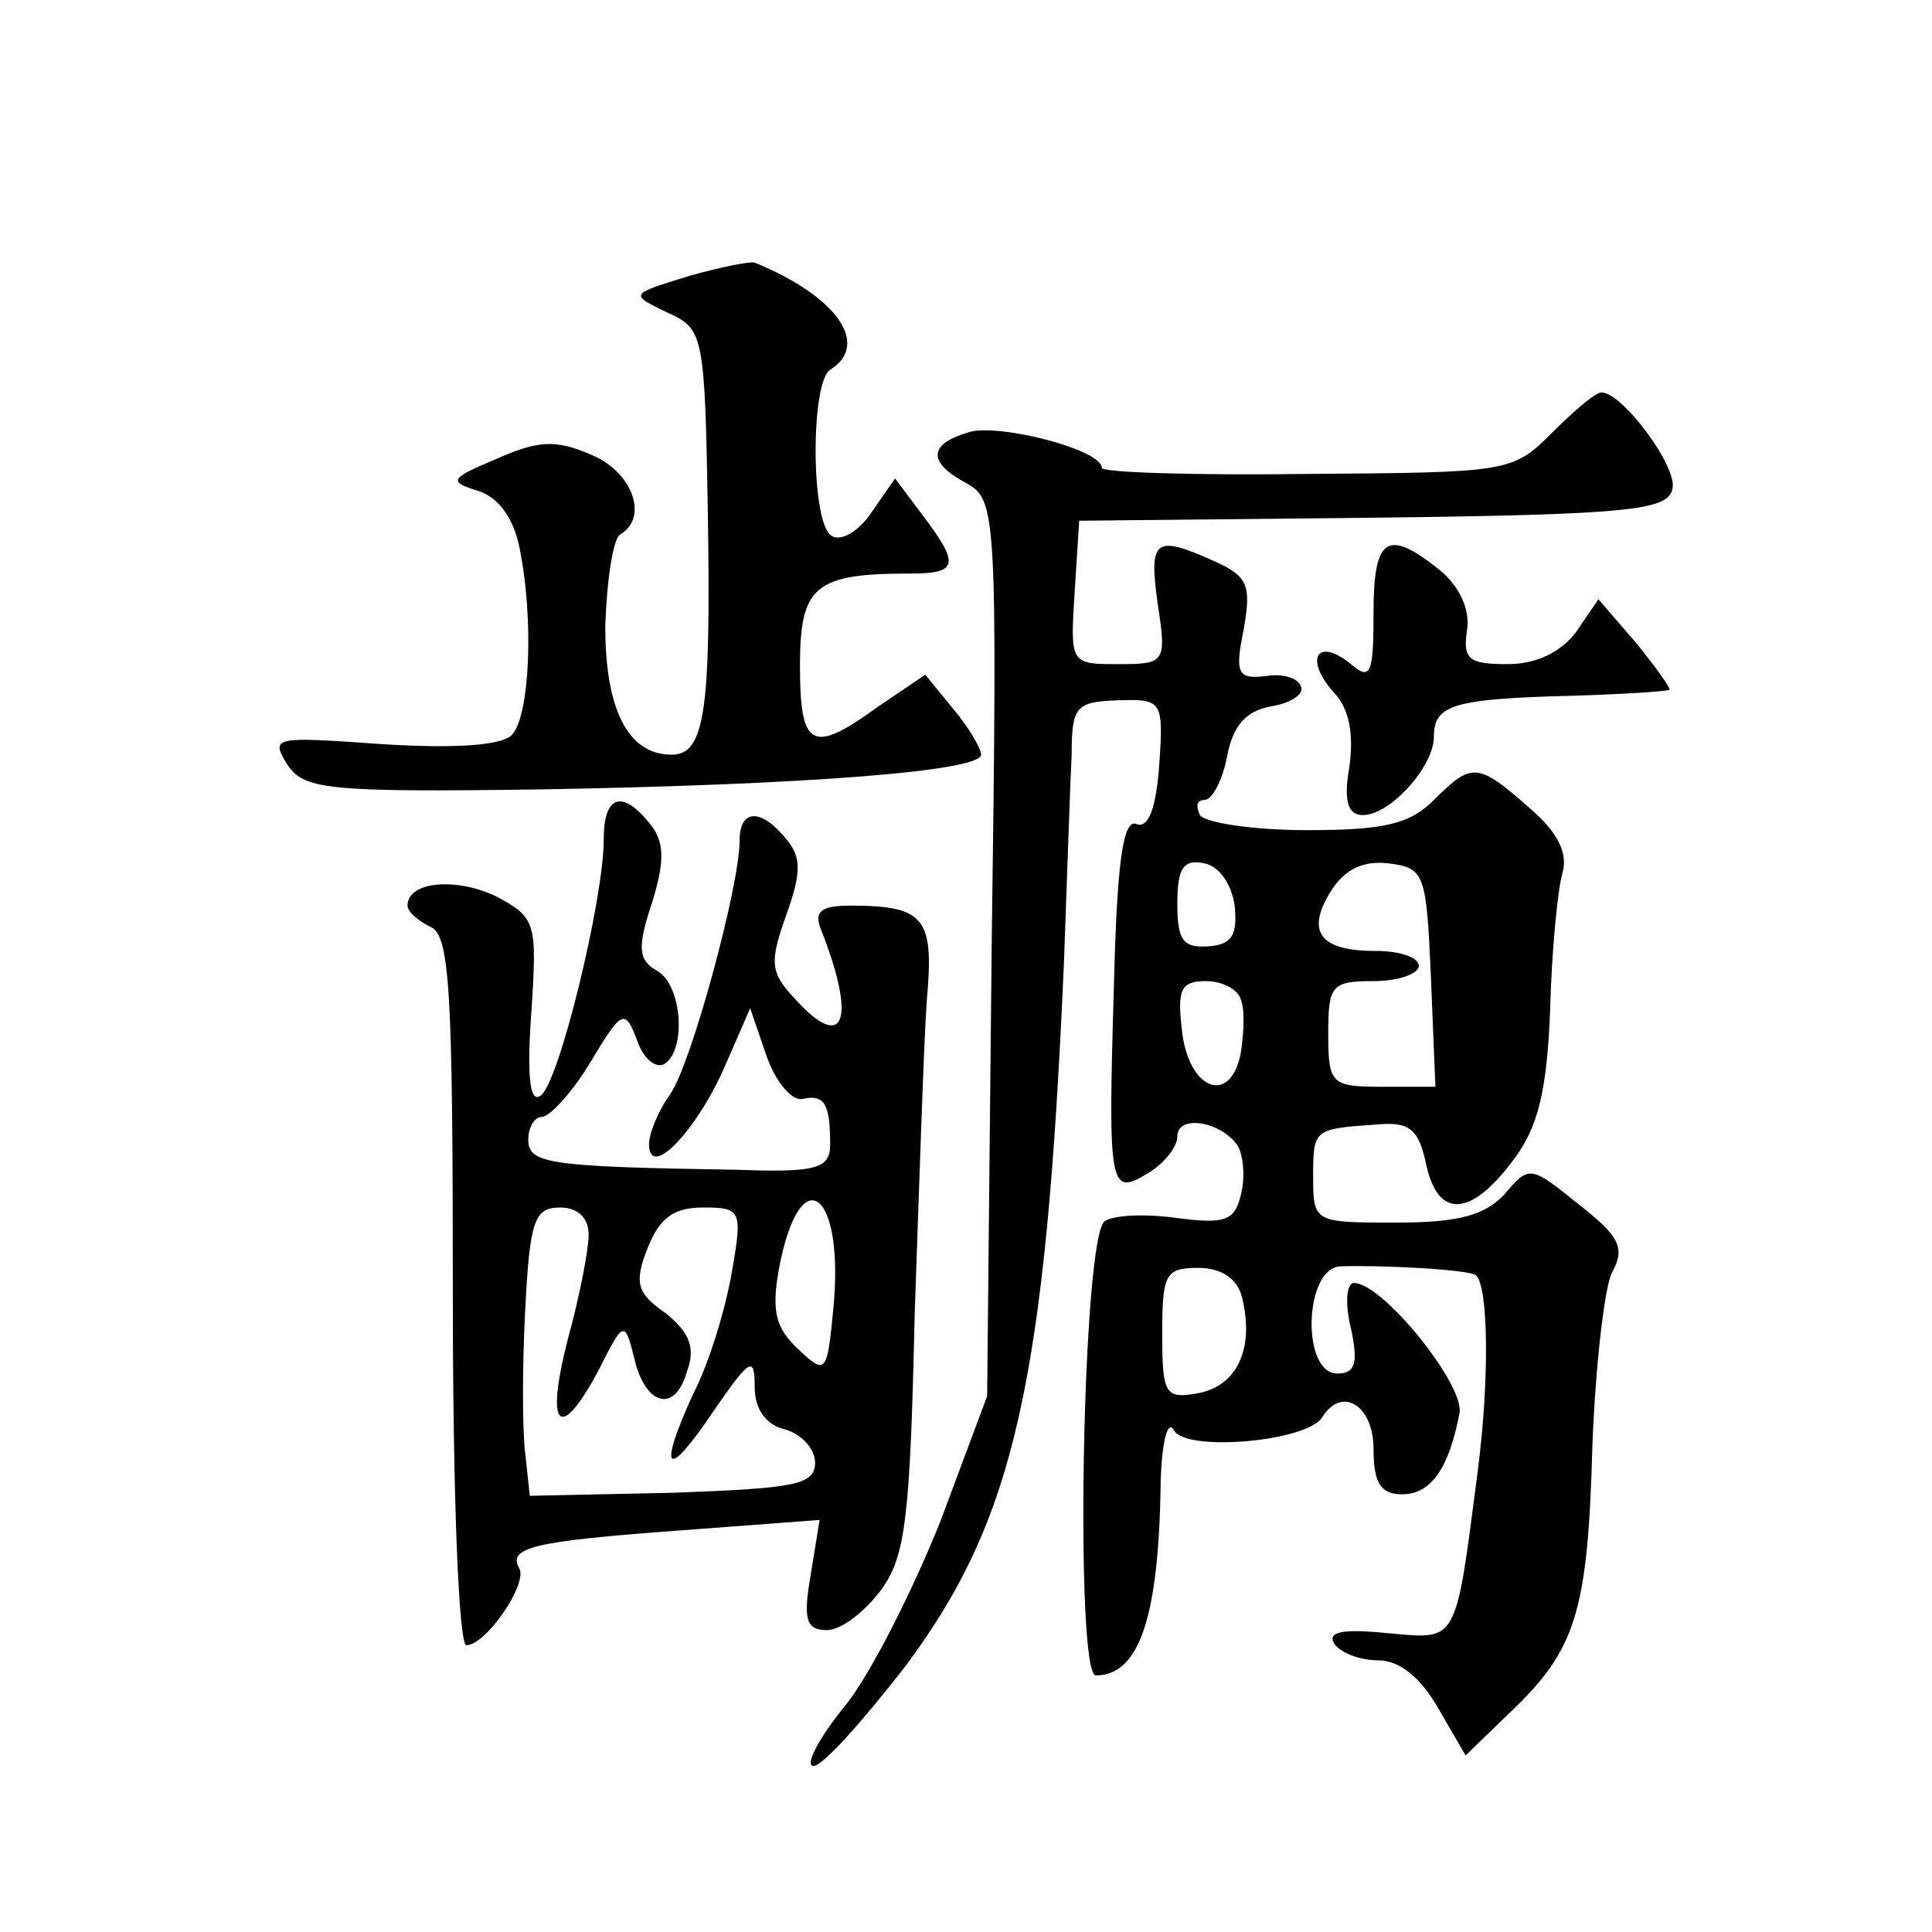
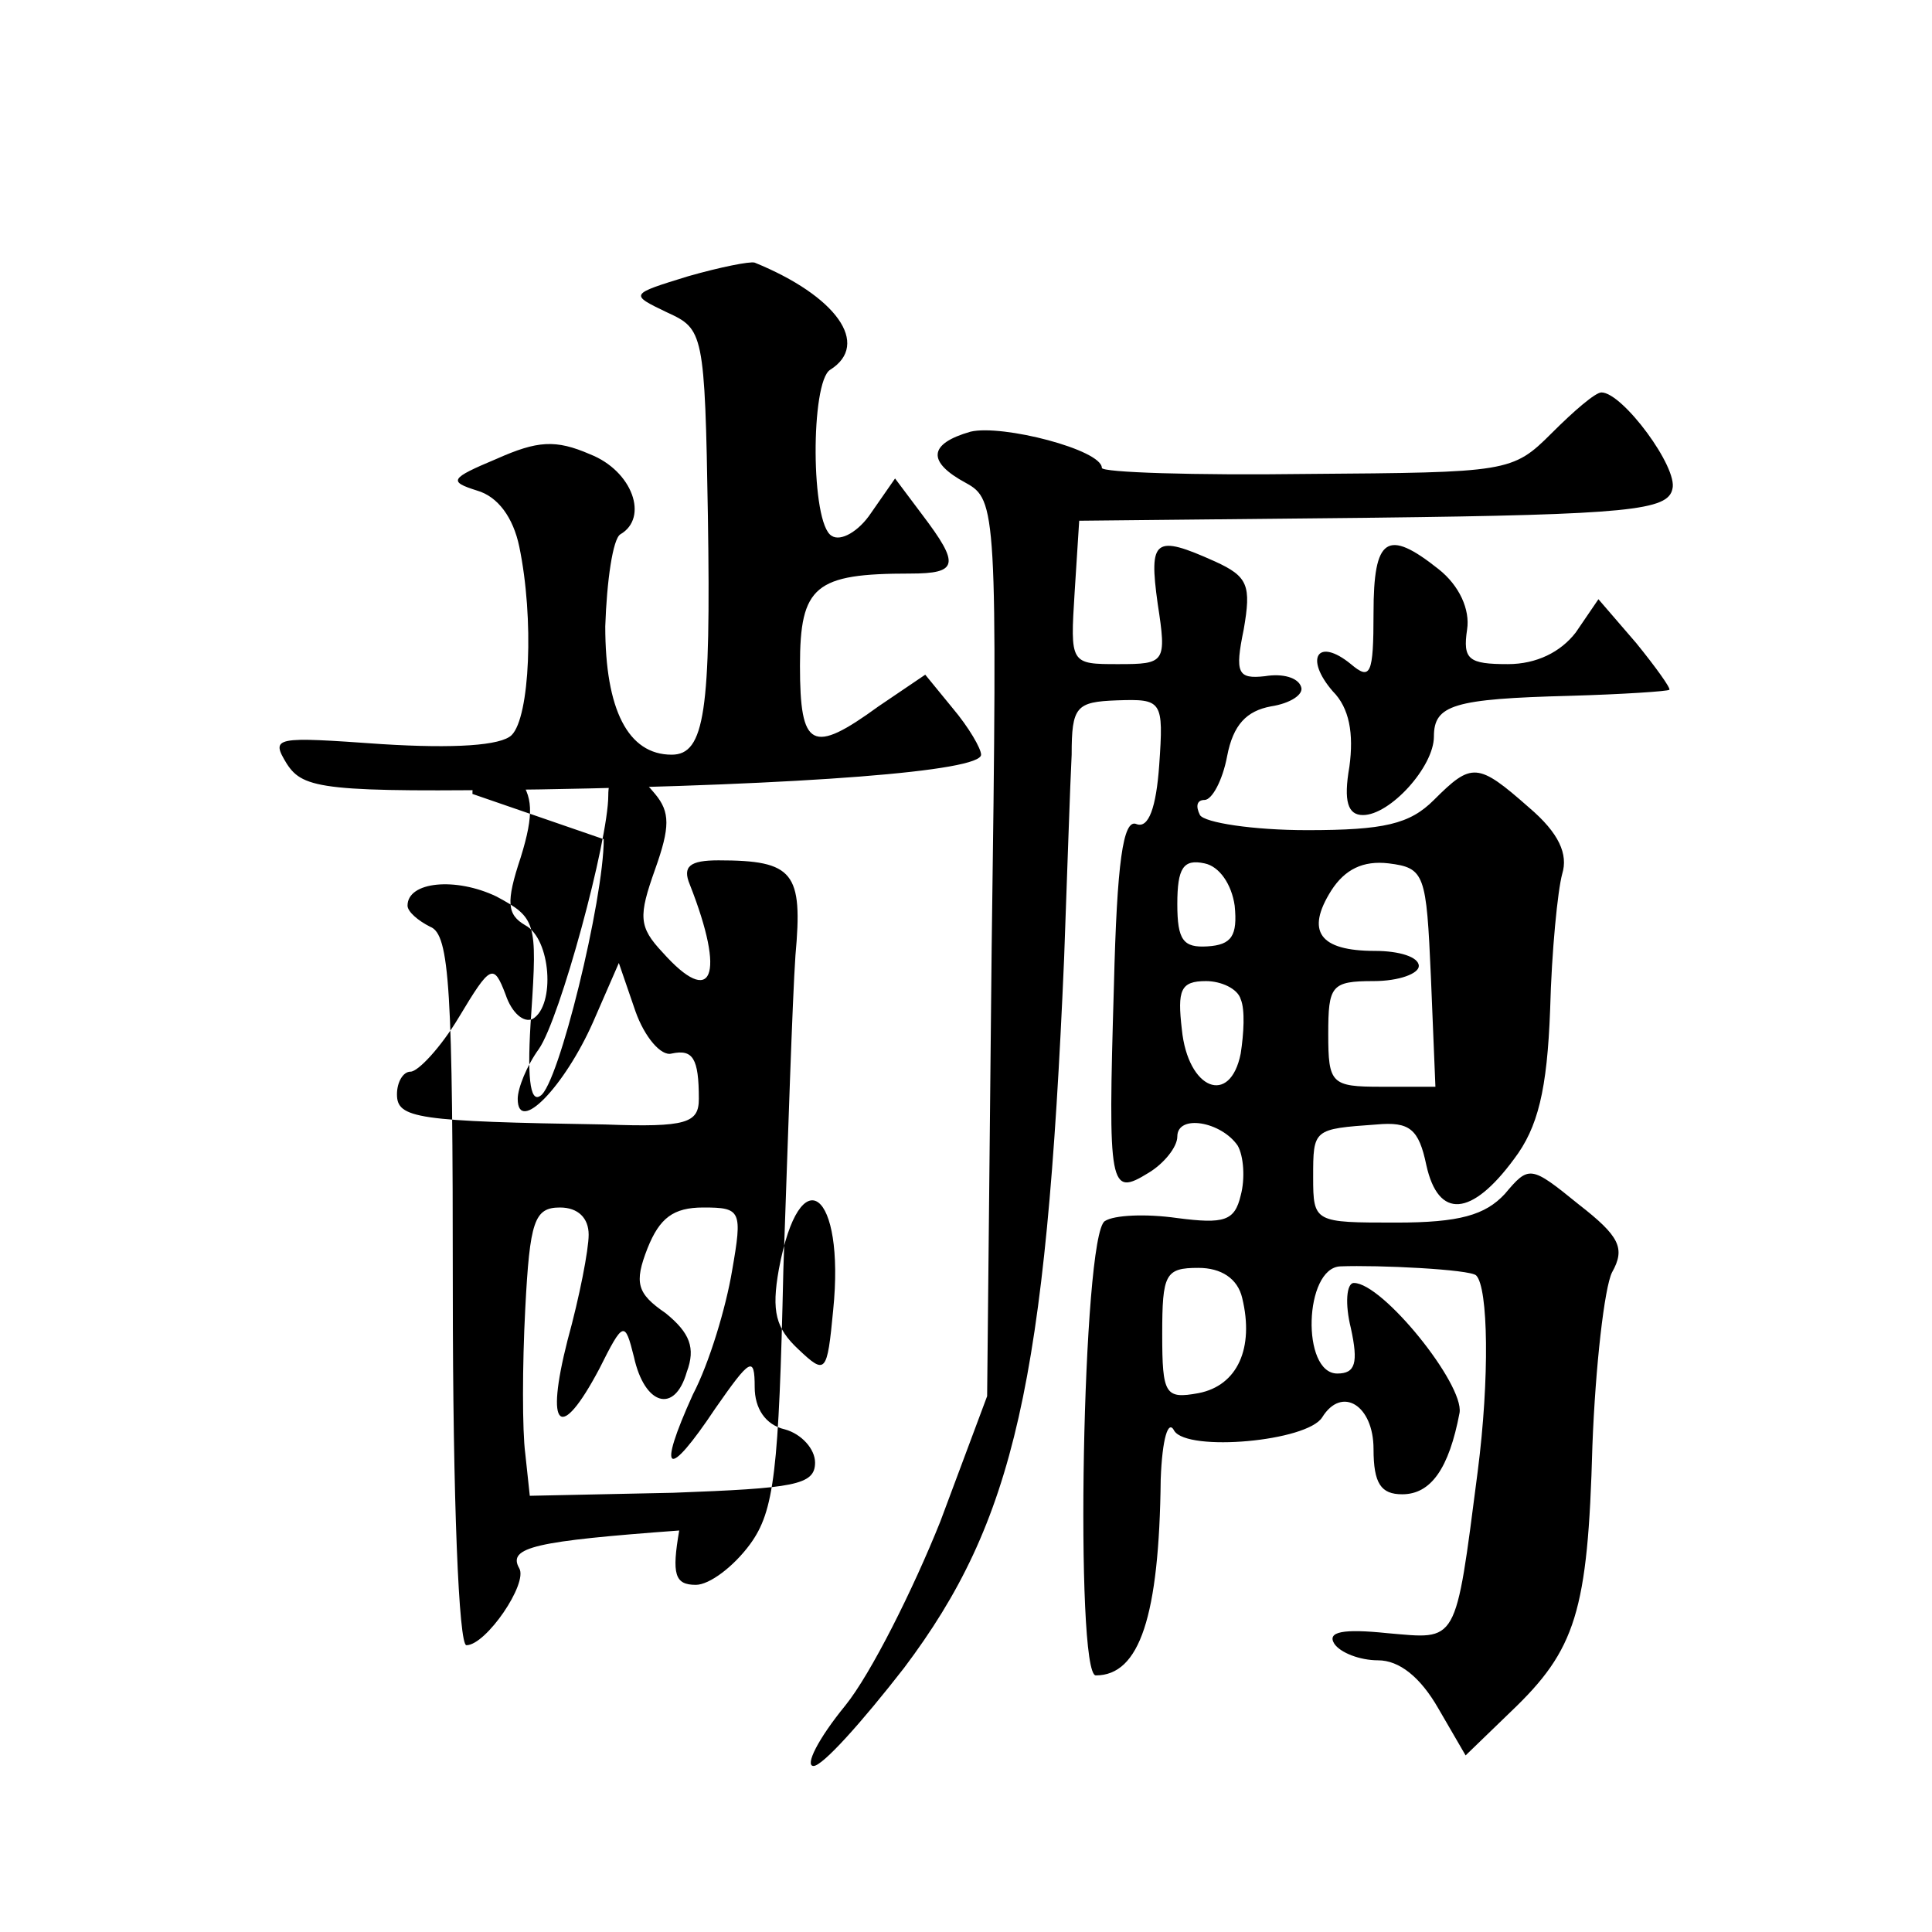
<svg xmlns="http://www.w3.org/2000/svg" version="1.0" width="128pt" height="128pt" viewBox="0 0 128 128" preserveAspectRatio="xMidYMid meet">
  <g transform="translate(0,128) scale(0.1,-0.1)" fill="#0" stroke="none">
-     <path d="M456 1097 c-39 -12 -39 -12 -14 -24 24 -11 25 -13 27 -135 2 -129 -2 -158 -24 -158 -29 0 -44 30 -44 85 1 30 5 58 10 61 19 11 8 42 -20 53 -23 10 -35 9 -62 -3 -31 -13 -32 -15 -13 -21 14 -4 24 -18 28 -37 10 -48 7 -113 -5 -125 -7 -7 -38 -9 -86 -6 -71 5 -74 5 -63 -13 11 -17 25 -19 168 -17 175 3 292 12 292 23 0 4 -8 18 -19 31 l-18 22 -31 -21 c-44 -32 -52 -28 -52 27 0 53 10 61 73 61 32 0 33 6 8 39 l-18 24 -16 -23 c-8 -12 -20 -19 -26 -15 -14 8 -14 102 -1 110 27 17 4 49 -50 71 -3 1 -23 -3 -44 -9z M1028 993 c-26 -26 -29 -26 -162 -27 -75 -1 -136 1 -136 4 0 12 -66 29 -87 24 -28 -8 -29 -20 -3 -34 20 -11 21 -18 17 -308 l-3 -297 -31 -83 c-18 -45 -46 -101 -63 -122 -18 -22 -27 -40 -21 -40 6 0 32 29 60 65 73 97 94 189 106 470 2 55 4 116 5 135 0 32 3 35 30 36 30 1 31 0 28 -43 -2 -28 -7 -42 -15 -39 -9 4 -13 -26 -15 -107 -4 -135 -3 -140 23 -124 10 6 19 17 19 24 0 15 29 10 40 -6 4 -7 5 -22 2 -33 -4 -17 -11 -19 -42 -15 -21 3 -42 2 -48 -2 -15 -9 -20 -301 -6 -301 29 0 42 39 43 130 1 27 5 40 9 32 9 -14 88 -7 98 9 13 21 34 8 34 -21 0 -23 5 -30 19 -30 19 0 31 17 38 54 3 19 -51 86 -70 86 -5 0 -6 -14 -2 -30 5 -23 3 -30 -9 -30 -24 0 -22 70 2 71 25 1 86 -2 90 -6 8 -8 9 -68 1 -130 -15 -116 -13 -111 -60 -107 -29 3 -40 1 -35 -7 4 -6 17 -11 29 -11 14 0 28 -11 40 -32 l18 -31 30 29 c43 41 51 66 54 176 2 53 8 105 13 115 9 16 5 24 -22 45 -32 26 -33 26 -49 7 -13 -14 -30 -19 -72 -19 -54 0 -55 0 -55 30 0 32 0 32 42 35 22 2 28 -3 33 -27 8 -36 30 -34 58 4 16 21 22 46 24 99 1 39 5 79 8 90 4 13 -2 27 -22 44 -34 30 -38 30 -63 5 -16 -16 -33 -20 -84 -20 -36 0 -68 5 -71 10 -3 6 -2 10 3 10 5 0 12 13 15 29 4 21 13 30 29 33 13 2 22 8 20 13 -2 6 -12 9 -24 7 -18 -2 -20 2 -14 31 5 29 3 35 -19 45 -40 18 -44 15 -38 -28 6 -39 5 -40 -26 -40 -32 0 -32 0 -29 48 l3 47 195 2 c170 2 195 5 198 19 4 14 -33 64 -47 64 -4 0 -18 -12 -33 -27z m-210 -313 c2 -20 -2 -26 -18 -27 -16 -1 -20 4 -20 28 0 24 4 30 18 27 10 -2 18 -14 20 -28z m130 -47 l3 -73 -36 0 c-33 0 -35 2 -35 35 0 32 2 35 30 35 17 0 30 5 30 10 0 6 -13 10 -29 10 -37 0 -46 13 -29 40 9 14 21 20 38 18 24 -3 25 -7 28 -75z m-126 -15 c3 -7 2 -23 0 -36 -7 -35 -35 -24 -39 16 -3 26 -1 32 16 32 10 0 21 -5 23 -12z m1 -198 c8 -33 -3 -58 -29 -63 -22 -4 -24 -1 -24 39 0 40 2 44 24 44 15 0 26 -7 29 -20z M910 874 c0 -41 -2 -45 -15 -34 -22 18 -31 4 -12 -18 11 -11 14 -28 11 -50 -4 -23 -1 -32 9 -32 18 0 47 32 47 52 0 21 13 25 90 27 35 1 65 3 66 4 1 1 -9 15 -22 31 l-25 29 -15 -22 c-10 -13 -26 -21 -45 -21 -26 0 -30 3 -27 23 2 13 -5 29 -19 40 -34 27 -43 21 -43 -29z M400 724 c0 -40 -30 -163 -42 -170 -7 -5 -9 13 -6 55 4 60 3 63 -23 77 -27 13 -59 10 -59 -6 0 -4 7 -10 15 -14 13 -5 15 -41 15 -241 0 -140 4 -235 9 -235 13 0 41 41 35 51 -8 14 11 18 106 25 l93 7 -6 -37 c-5 -29 -3 -36 11 -36 9 0 25 12 36 27 16 22 19 48 22 182 3 86 6 179 8 208 5 55 -1 63 -51 63 -19 0 -24 -4 -19 -16 24 -61 15 -82 -18 -45 -16 17 -16 24 -5 55 10 28 10 38 0 50 -17 21 -31 20 -31 -1 0 -30 -32 -148 -46 -168 -8 -11 -14 -26 -14 -33 0 -24 31 8 50 51 l17 39 11 -32 c6 -17 17 -30 24 -28 14 3 18 -3 18 -30 0 -16 -8 -19 -62 -17 -125 2 -138 4 -138 20 0 8 4 15 9 15 5 0 20 16 32 36 21 35 23 36 31 15 4 -12 12 -19 18 -16 15 9 12 53 -5 62 -12 7 -13 15 -3 45 9 29 8 41 -2 53 -18 22 -30 18 -30 -11z m152 -312 c-4 -42 -5 -43 -23 -26 -15 14 -18 25 -13 53 14 75 44 52 36 -27z m-162 50 c0 -10 -6 -41 -14 -70 -15 -59 -5 -68 21 -19 16 32 17 32 23 8 7 -32 27 -38 35 -10 6 16 2 26 -14 39 -19 13 -21 20 -12 43 8 20 17 27 37 27 25 0 26 -2 19 -42 -4 -24 -15 -61 -26 -82 -24 -53 -17 -57 15 -9 23 33 26 35 26 14 0 -14 7 -25 20 -28 11 -3 20 -13 20 -22 0 -15 -14 -17 -94 -20 l-95 -2 -3 28 c-2 15 -2 58 0 96 3 58 6 67 23 67 12 0 19 -7 19 -18z" />
+     <path d="M456 1097 c-39 -12 -39 -12 -14 -24 24 -11 25 -13 27 -135 2 -129 -2 -158 -24 -158 -29 0 -44 30 -44 85 1 30 5 58 10 61 19 11 8 42 -20 53 -23 10 -35 9 -62 -3 -31 -13 -32 -15 -13 -21 14 -4 24 -18 28 -37 10 -48 7 -113 -5 -125 -7 -7 -38 -9 -86 -6 -71 5 -74 5 -63 -13 11 -17 25 -19 168 -17 175 3 292 12 292 23 0 4 -8 18 -19 31 l-18 22 -31 -21 c-44 -32 -52 -28 -52 27 0 53 10 61 73 61 32 0 33 6 8 39 l-18 24 -16 -23 c-8 -12 -20 -19 -26 -15 -14 8 -14 102 -1 110 27 17 4 49 -50 71 -3 1 -23 -3 -44 -9z M1028 993 c-26 -26 -29 -26 -162 -27 -75 -1 -136 1 -136 4 0 12 -66 29 -87 24 -28 -8 -29 -20 -3 -34 20 -11 21 -18 17 -308 l-3 -297 -31 -83 c-18 -45 -46 -101 -63 -122 -18 -22 -27 -40 -21 -40 6 0 32 29 60 65 73 97 94 189 106 470 2 55 4 116 5 135 0 32 3 35 30 36 30 1 31 0 28 -43 -2 -28 -7 -42 -15 -39 -9 4 -13 -26 -15 -107 -4 -135 -3 -140 23 -124 10 6 19 17 19 24 0 15 29 10 40 -6 4 -7 5 -22 2 -33 -4 -17 -11 -19 -42 -15 -21 3 -42 2 -48 -2 -15 -9 -20 -301 -6 -301 29 0 42 39 43 130 1 27 5 40 9 32 9 -14 88 -7 98 9 13 21 34 8 34 -21 0 -23 5 -30 19 -30 19 0 31 17 38 54 3 19 -51 86 -70 86 -5 0 -6 -14 -2 -30 5 -23 3 -30 -9 -30 -24 0 -22 70 2 71 25 1 86 -2 90 -6 8 -8 9 -68 1 -130 -15 -116 -13 -111 -60 -107 -29 3 -40 1 -35 -7 4 -6 17 -11 29 -11 14 0 28 -11 40 -32 l18 -31 30 29 c43 41 51 66 54 176 2 53 8 105 13 115 9 16 5 24 -22 45 -32 26 -33 26 -49 7 -13 -14 -30 -19 -72 -19 -54 0 -55 0 -55 30 0 32 0 32 42 35 22 2 28 -3 33 -27 8 -36 30 -34 58 4 16 21 22 46 24 99 1 39 5 79 8 90 4 13 -2 27 -22 44 -34 30 -38 30 -63 5 -16 -16 -33 -20 -84 -20 -36 0 -68 5 -71 10 -3 6 -2 10 3 10 5 0 12 13 15 29 4 21 13 30 29 33 13 2 22 8 20 13 -2 6 -12 9 -24 7 -18 -2 -20 2 -14 31 5 29 3 35 -19 45 -40 18 -44 15 -38 -28 6 -39 5 -40 -26 -40 -32 0 -32 0 -29 48 l3 47 195 2 c170 2 195 5 198 19 4 14 -33 64 -47 64 -4 0 -18 -12 -33 -27z m-210 -313 c2 -20 -2 -26 -18 -27 -16 -1 -20 4 -20 28 0 24 4 30 18 27 10 -2 18 -14 20 -28z m130 -47 l3 -73 -36 0 c-33 0 -35 2 -35 35 0 32 2 35 30 35 17 0 30 5 30 10 0 6 -13 10 -29 10 -37 0 -46 13 -29 40 9 14 21 20 38 18 24 -3 25 -7 28 -75z m-126 -15 c3 -7 2 -23 0 -36 -7 -35 -35 -24 -39 16 -3 26 -1 32 16 32 10 0 21 -5 23 -12z m1 -198 c8 -33 -3 -58 -29 -63 -22 -4 -24 -1 -24 39 0 40 2 44 24 44 15 0 26 -7 29 -20z M910 874 c0 -41 -2 -45 -15 -34 -22 18 -31 4 -12 -18 11 -11 14 -28 11 -50 -4 -23 -1 -32 9 -32 18 0 47 32 47 52 0 21 13 25 90 27 35 1 65 3 66 4 1 1 -9 15 -22 31 l-25 29 -15 -22 c-10 -13 -26 -21 -45 -21 -26 0 -30 3 -27 23 2 13 -5 29 -19 40 -34 27 -43 21 -43 -29z M400 724 c0 -40 -30 -163 -42 -170 -7 -5 -9 13 -6 55 4 60 3 63 -23 77 -27 13 -59 10 -59 -6 0 -4 7 -10 15 -14 13 -5 15 -41 15 -241 0 -140 4 -235 9 -235 13 0 41 41 35 51 -8 14 11 18 106 25 c-5 -29 -3 -36 11 -36 9 0 25 12 36 27 16 22 19 48 22 182 3 86 6 179 8 208 5 55 -1 63 -51 63 -19 0 -24 -4 -19 -16 24 -61 15 -82 -18 -45 -16 17 -16 24 -5 55 10 28 10 38 0 50 -17 21 -31 20 -31 -1 0 -30 -32 -148 -46 -168 -8 -11 -14 -26 -14 -33 0 -24 31 8 50 51 l17 39 11 -32 c6 -17 17 -30 24 -28 14 3 18 -3 18 -30 0 -16 -8 -19 -62 -17 -125 2 -138 4 -138 20 0 8 4 15 9 15 5 0 20 16 32 36 21 35 23 36 31 15 4 -12 12 -19 18 -16 15 9 12 53 -5 62 -12 7 -13 15 -3 45 9 29 8 41 -2 53 -18 22 -30 18 -30 -11z m152 -312 c-4 -42 -5 -43 -23 -26 -15 14 -18 25 -13 53 14 75 44 52 36 -27z m-162 50 c0 -10 -6 -41 -14 -70 -15 -59 -5 -68 21 -19 16 32 17 32 23 8 7 -32 27 -38 35 -10 6 16 2 26 -14 39 -19 13 -21 20 -12 43 8 20 17 27 37 27 25 0 26 -2 19 -42 -4 -24 -15 -61 -26 -82 -24 -53 -17 -57 15 -9 23 33 26 35 26 14 0 -14 7 -25 20 -28 11 -3 20 -13 20 -22 0 -15 -14 -17 -94 -20 l-95 -2 -3 28 c-2 15 -2 58 0 96 3 58 6 67 23 67 12 0 19 -7 19 -18z" />
  </g>
</svg>